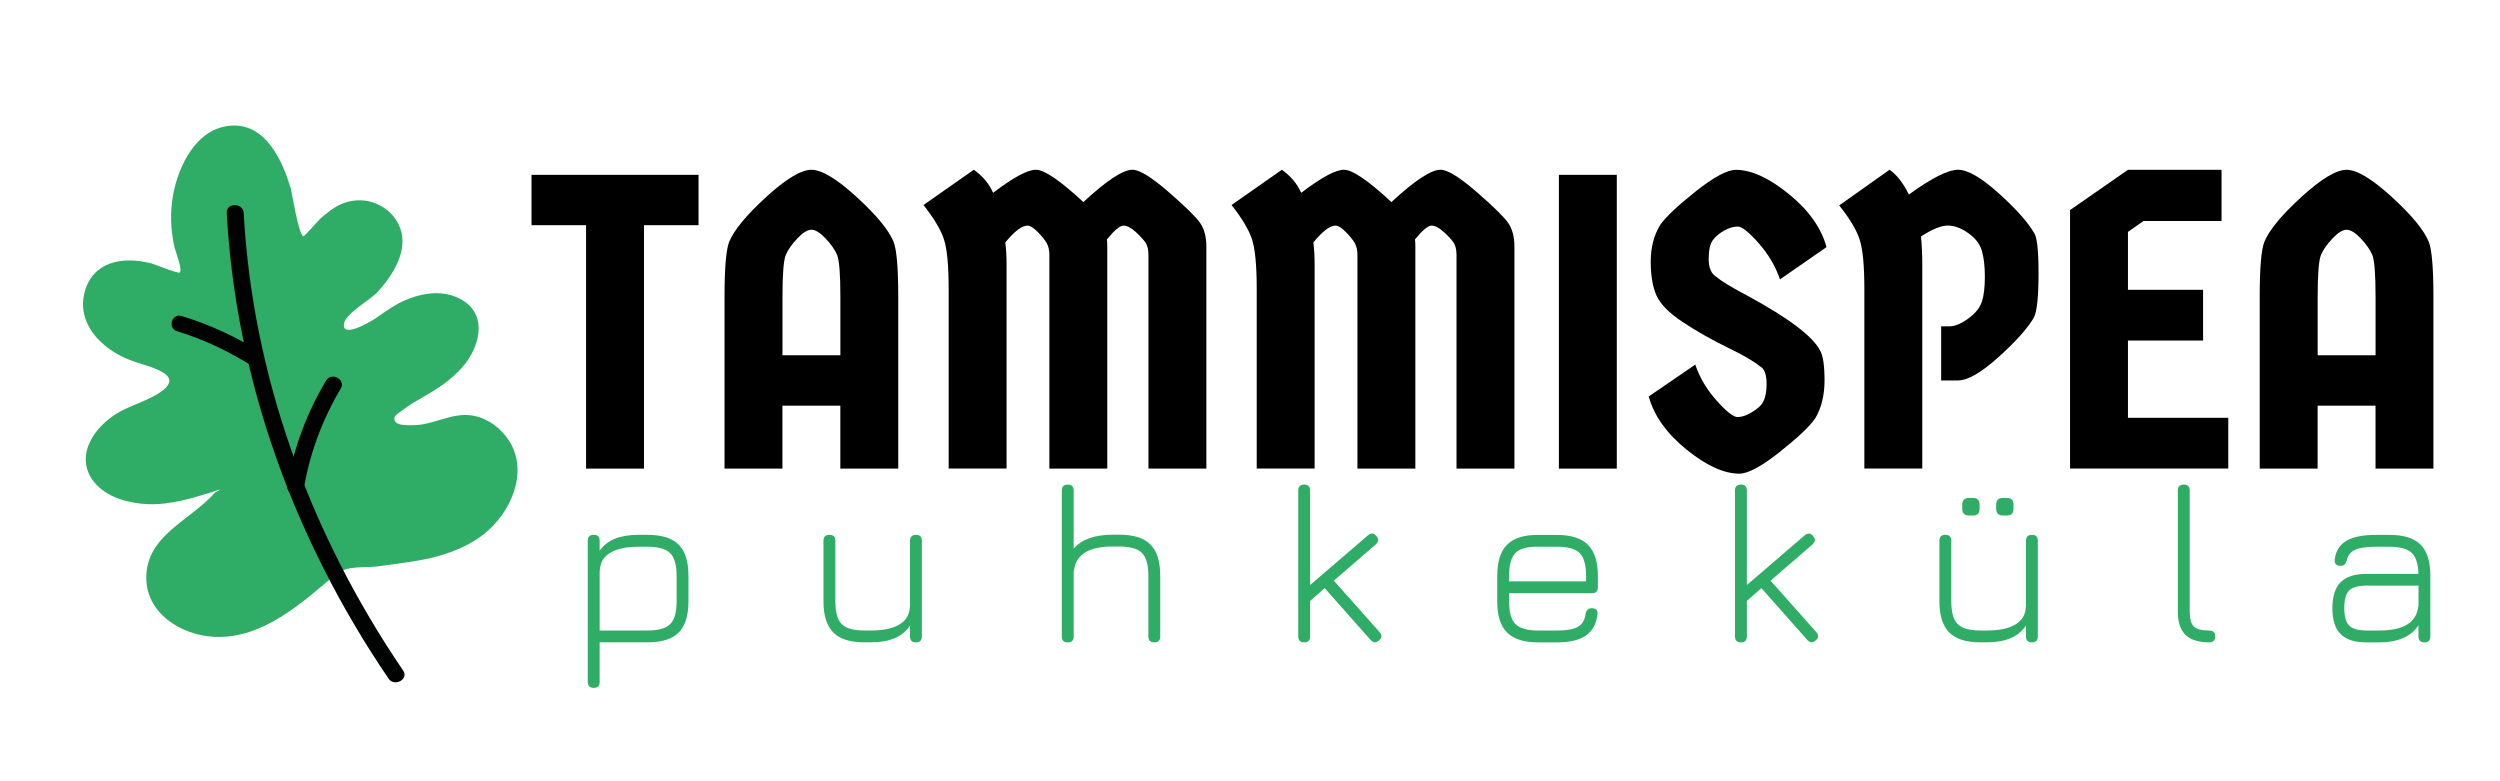
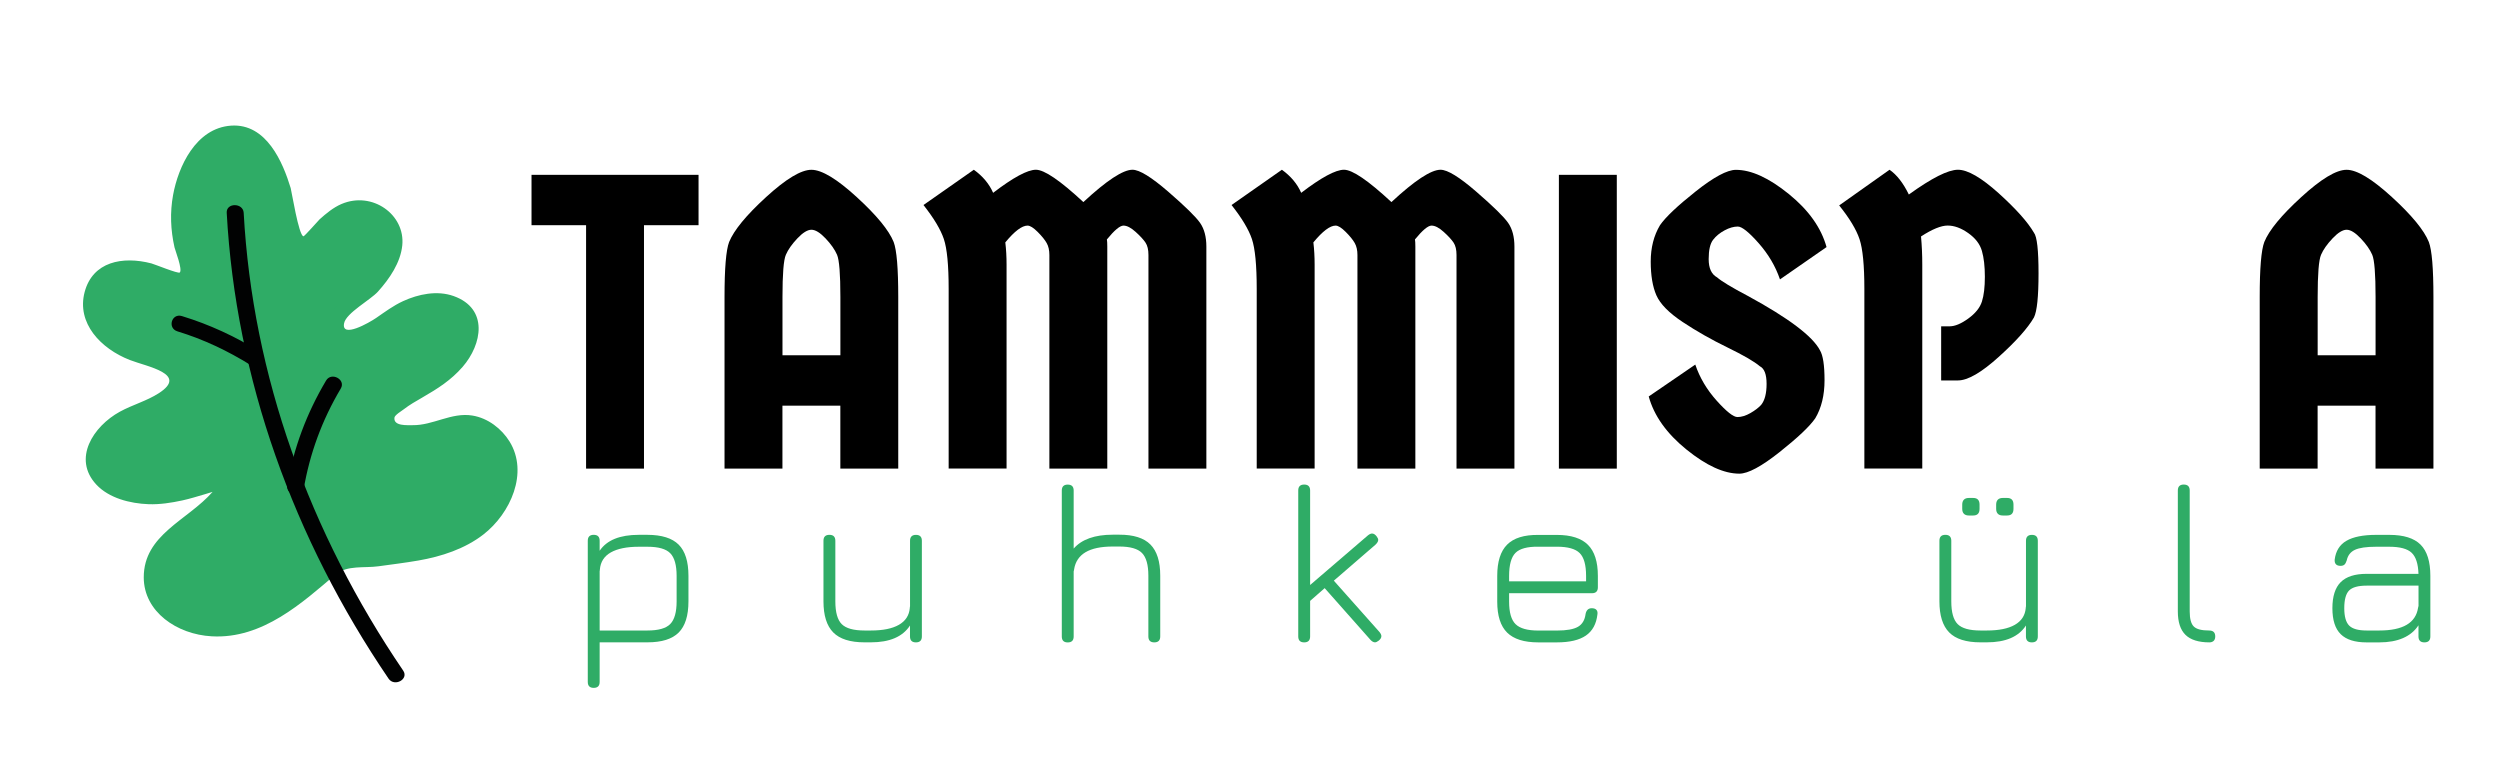
<svg xmlns="http://www.w3.org/2000/svg" version="1.1" id="Слой_1" x="0px" y="0px" viewBox="0 0 559.95 174.98" xml:space="preserve">
  <g>
    <path d="M156.46,39.16v11.28h-12.22v54.52h-12.97V50.44h-12.22V39.16H156.46z" />
    <path d="M171.59,44.14c4.45-4.07,7.83-6.11,10.15-6.11c2.32,0,5.7,2.04,10.15,6.11c4.45,4.07,7.21,7.43,8.27,10.06 c0.69,1.82,1.03,5.92,1.03,12.31v38.45h-12.97v-14.1h-12.97v14.1h-12.97V66.51c0-6.39,0.34-10.5,1.03-12.31 C164.39,51.56,167.14,48.21,171.59,44.14z M175.26,66.51v13.07h12.97V66.51c0-5.14-0.25-8.29-0.75-9.45 c-0.5-1.16-1.36-2.38-2.58-3.67c-1.22-1.28-2.27-1.93-3.15-1.93c-0.88,0-1.93,0.64-3.15,1.93c-1.22,1.29-2.08,2.51-2.58,3.67 C175.51,58.22,175.26,61.37,175.26,66.51z" />
    <path d="M235.04,104.96V57.11c0-1.06-0.2-1.96-0.61-2.68c-0.41-0.72-1.08-1.55-2.02-2.49s-1.69-1.41-2.26-1.41 c-1.25,0-2.91,1.25-4.98,3.76c0.19,1.57,0.28,3.23,0.28,4.98v45.68h-12.97V64.72c0-5.33-0.36-9.05-1.08-11.19 c-0.72-2.13-2.24-4.67-4.56-7.61l11.28-7.9c2,1.44,3.45,3.17,4.32,5.17c4.51-3.45,7.71-5.17,9.59-5.17s5.42,2.41,10.62,7.24 c5.2-4.82,8.87-7.24,11-7.24c1.57,0,4.24,1.65,8.04,4.94c3.79,3.29,6.16,5.61,7.1,6.96c0.94,1.35,1.41,3.12,1.41,5.31v49.73h-12.97 V57.11c0-1.19-0.22-2.11-0.66-2.77c-0.44-0.66-1.17-1.46-2.21-2.4s-1.94-1.41-2.73-1.41c-0.78,0-2.02,1.03-3.71,3.1 c0.06,0.31,0.09,0.85,0.09,1.6v49.73H235.04z" />
    <path d="M304.04,104.96V57.11c0-1.06-0.2-1.96-0.61-2.68c-0.41-0.72-1.08-1.55-2.02-2.49c-0.94-0.94-1.69-1.41-2.26-1.41 c-1.25,0-2.91,1.25-4.98,3.76c0.19,1.57,0.28,3.23,0.28,4.98v45.68h-12.97V64.72c0-5.33-0.36-9.05-1.08-11.19 c-0.72-2.13-2.24-4.67-4.56-7.61l11.28-7.9c2,1.44,3.45,3.17,4.32,5.17c4.51-3.45,7.71-5.17,9.59-5.17c1.88,0,5.42,2.41,10.62,7.24 c5.2-4.82,8.87-7.24,11-7.24c1.57,0,4.25,1.65,8.04,4.94c3.79,3.29,6.16,5.61,7.1,6.96c0.94,1.35,1.41,3.12,1.41,5.31v49.73h-12.97 V57.11c0-1.19-0.22-2.11-0.66-2.77c-0.44-0.66-1.17-1.46-2.21-2.4s-1.94-1.41-2.73-1.41c-0.78,0-2.02,1.03-3.71,3.1 c0.06,0.31,0.09,0.85,0.09,1.6v49.73H304.04z" />
    <path d="M349.16,104.96v-65.8h12.97v65.8H349.16z" />
    <path d="M407.63,78.45c0.69,1.13,1.03,3.37,1.03,6.72c0,3.35-0.69,6.19-2.07,8.51c-1.25,1.82-3.92,4.34-7.99,7.57 c-4.07,3.23-7.08,4.84-9.02,4.84c-3.45,0-7.39-1.8-11.84-5.4c-4.45-3.6-7.27-7.57-8.46-11.89l10.43-7.14c1,2.95,2.6,5.64,4.79,8.08 c2.19,2.44,3.74,3.67,4.65,3.67c0.91,0,1.88-0.3,2.91-0.89c1.03-0.59,1.83-1.21,2.4-1.83c0.81-1,1.22-2.57,1.22-4.7 c0-2.13-0.5-3.45-1.5-3.95c-1.25-1.06-3.68-2.47-7.29-4.23c-3.6-1.75-6.94-3.65-10.01-5.69c-3.07-2.04-5.03-4.03-5.88-5.97 c-0.85-1.94-1.27-4.47-1.27-7.57s0.69-5.81,2.07-8.13c1.25-1.82,3.92-4.34,7.99-7.57c4.07-3.23,7.08-4.84,9.02-4.84 c3.45,0,7.39,1.8,11.84,5.41c4.45,3.6,7.27,7.57,8.46,11.89l-10.43,7.24c-1-2.94-2.6-5.65-4.79-8.13 c-2.19-2.48-3.75-3.71-4.65-3.71c-0.91,0-1.9,0.28-2.96,0.85s-1.93,1.27-2.58,2.12c-0.66,0.85-0.99,2.29-0.99,4.32 c0,2.04,0.62,3.4,1.88,4.09c1,0.88,3.29,2.26,6.86,4.14C400.61,71.24,406,75.32,407.63,78.45z" />
    <path d="M434.79,73.09h1.88c1.19,0,2.58-0.58,4.18-1.74c1.6-1.16,2.62-2.43,3.06-3.81c0.44-1.38,0.66-3.23,0.66-5.55 c0-2.32-0.22-4.24-0.66-5.78c-0.44-1.54-1.46-2.87-3.06-4c-1.6-1.13-3.13-1.69-4.61-1.69c-1.47,0-3.46,0.81-5.97,2.44 c0.19,2.07,0.28,4.17,0.28,6.3v45.68h-12.97V64.72c0-5.26-0.36-8.98-1.08-11.14c-0.72-2.16-2.24-4.68-4.56-7.57l11.28-7.99 c1.63,1.13,3.07,2.98,4.32,5.55c5.14-3.7,8.8-5.55,11-5.55c2.19,0,5.23,1.76,9.12,5.26c3.88,3.51,6.52,6.46,7.9,8.84 c0.69,0.88,1.03,3.92,1.03,9.12c0,5.2-0.34,8.49-1.03,9.87c-1.38,2.38-4.01,5.33-7.9,8.84c-3.89,3.51-6.93,5.26-9.12,5.26h-3.76 V73.09z" />
-     <path d="M476.62,64.91h16.83v11.37h-16.83v17.3h22.47v11.37h-35.44v-57.9l12.97-9.02h20.96V49.5H480.1l-3.48,2.44V64.91z" />
    <path d="M515.44,44.14c4.45-4.07,7.83-6.11,10.15-6.11c2.32,0,5.7,2.04,10.15,6.11c4.45,4.07,7.21,7.43,8.27,10.06 c0.69,1.82,1.03,5.92,1.03,12.31v38.45h-12.97v-14.1h-12.97v14.1h-12.97V66.51c0-6.39,0.34-10.5,1.03-12.31 C508.23,51.56,510.99,48.21,515.44,44.14z M519.11,66.51v13.07h12.97V66.51c0-5.14-0.25-8.29-0.75-9.45 c-0.5-1.16-1.36-2.38-2.58-3.67c-1.22-1.28-2.27-1.93-3.15-1.93c-0.88,0-1.93,0.64-3.15,1.93c-1.22,1.29-2.08,2.51-2.58,3.67 C519.36,58.22,519.11,61.37,519.11,66.51z" />
  </g>
  <g>
    <path fill="#2FAC66" d="M152.01,121.99c1.46,1.46,2.19,3.79,2.19,6.99v5.71c0,3.2-0.73,5.53-2.19,6.99 c-1.46,1.46-3.79,2.19-6.99,2.19h-10.71v8.87c0,0.88-0.44,1.33-1.33,1.33c-0.88,0-1.33-0.44-1.33-1.33v-31.62 c0-0.88,0.44-1.33,1.33-1.33c0.88,0,1.33,0.44,1.33,1.33v2.24c1.6-2.38,4.52-3.57,8.77-3.57h1.94 C148.22,119.8,150.55,120.53,152.01,121.99z M151.55,128.98c0-2.41-0.48-4.11-1.43-5.07c-0.95-0.97-2.65-1.45-5.1-1.45h-1.94 c-2.69,0-4.78,0.43-6.27,1.27c-1.5,0.85-2.31,2.13-2.45,3.82c0,0.17-0.02,0.29-0.05,0.36v13.31h10.71c2.45,0,4.15-0.48,5.1-1.45 c0.95-0.97,1.43-2.66,1.43-5.07V128.98z" />
    <path fill="#2FAC66" d="M206.48,121.13v21.42c0,0.88-0.44,1.33-1.33,1.33c-0.88,0-1.33-0.44-1.33-1.33v-2.45 c-1.63,2.52-4.56,3.77-8.77,3.77h-1.43c-3.2,0-5.53-0.74-6.99-2.22c-1.46-1.48-2.19-3.8-2.19-6.96v-13.57 c0-0.88,0.44-1.33,1.33-1.33c0.88,0,1.33,0.44,1.33,1.33v13.57c0,2.45,0.48,4.15,1.43,5.1c0.95,0.95,2.65,1.43,5.1,1.43h1.43 c2.69,0,4.78-0.42,6.27-1.27s2.31-2.11,2.45-3.77c0-0.17,0.02-0.29,0.05-0.36v-14.69c0-0.88,0.44-1.33,1.33-1.33 C206.04,119.8,206.48,120.24,206.48,121.13z" />
    <path fill="#2FAC66" d="M257.68,121.97c1.46,1.48,2.19,3.8,2.19,6.96v13.62c0,0.88-0.44,1.33-1.33,1.33 c-0.88,0-1.33-0.44-1.33-1.33v-13.62c0-2.41-0.48-4.11-1.43-5.07c-0.95-0.97-2.65-1.45-5.1-1.45h-1.43c-2.65,0-4.69,0.43-6.12,1.28 c-1.43,0.85-2.28,2.13-2.55,3.82c0,0.1-0.03,0.25-0.1,0.46v14.59c0,0.88-0.44,1.33-1.33,1.33c-0.88,0-1.33-0.44-1.33-1.33v-32.69 c0-0.88,0.44-1.33,1.33-1.33c0.88,0,1.33,0.44,1.33,1.33v13c1.8-2.07,4.73-3.11,8.77-3.11h1.43 C253.89,119.75,256.22,120.49,257.68,121.97z" />
    <path fill="#2FAC66" d="M309.4,142.49c0,0.34-0.19,0.66-0.56,0.97c-0.34,0.27-0.63,0.41-0.87,0.41c-0.31,0-0.63-0.17-0.97-0.51 l-10.3-11.63l-3.26,2.86v7.96c0,0.88-0.44,1.33-1.33,1.33c-0.88,0-1.33-0.44-1.33-1.33v-32.69c0-0.88,0.44-1.33,1.33-1.33 c0.88,0,1.33,0.44,1.33,1.33v21.17l12.95-11.12c0.34-0.27,0.65-0.41,0.92-0.41c0.34,0,0.66,0.19,0.97,0.56 c0.27,0.34,0.41,0.63,0.41,0.87c0,0.31-0.19,0.65-0.56,1.02l-9.38,8.11l10.25,11.53C309.26,141.92,309.4,142.22,309.4,142.49z" />
    <path fill="#2FAC66" d="M338.01,132.86v1.89c0,2.41,0.48,4.1,1.45,5.05c0.97,0.95,2.66,1.43,5.07,1.43h4.18 c2.17,0,3.75-0.28,4.72-0.84c0.97-0.56,1.54-1.52,1.71-2.88c0.17-0.85,0.63-1.28,1.38-1.28c0.48,0,0.82,0.12,1.04,0.36 c0.22,0.24,0.3,0.58,0.23,1.02c-0.24,2.14-1.1,3.72-2.58,4.74c-1.48,1.02-3.65,1.53-6.5,1.53h-4.18c-3.16,0-5.48-0.73-6.96-2.19 c-1.48-1.46-2.22-3.77-2.22-6.94v-5.76c0-3.2,0.74-5.53,2.22-7.01c1.48-1.48,3.8-2.2,6.96-2.17h4.18c3.16,0,5.48,0.74,6.96,2.22 c1.48,1.48,2.22,3.8,2.22,6.96v2.55c0,0.88-0.44,1.33-1.33,1.33H338.01z M338.01,130.2h17.24v-1.22c0-2.45-0.48-4.15-1.43-5.1 c-0.95-0.95-2.65-1.43-5.1-1.43h-4.18c-2.45-0.03-4.15,0.43-5.1,1.38c-0.95,0.95-1.43,2.67-1.43,5.15V130.2z" />
-     <path fill="#2FAC66" d="M407.22,142.49c0,0.34-0.19,0.66-0.56,0.97c-0.34,0.27-0.63,0.41-0.87,0.41c-0.31,0-0.63-0.17-0.97-0.51 l-10.3-11.63l-3.26,2.86v7.96c0,0.88-0.44,1.33-1.33,1.33c-0.88,0-1.33-0.44-1.33-1.33v-32.69c0-0.88,0.44-1.33,1.33-1.33 c0.88,0,1.33,0.44,1.33,1.33v21.17l12.95-11.12c0.34-0.27,0.65-0.41,0.92-0.41c0.34,0,0.66,0.19,0.97,0.56 c0.27,0.34,0.41,0.63,0.41,0.87c0,0.31-0.19,0.65-0.56,1.02l-9.38,8.11l10.25,11.53C407.08,141.92,407.22,142.22,407.22,142.49z" />
    <path fill="#2FAC66" d="M456.43,121.13v21.42c0,0.88-0.44,1.33-1.33,1.33c-0.88,0-1.33-0.44-1.33-1.33v-2.45 c-1.63,2.52-4.56,3.77-8.77,3.77h-1.43c-3.2,0-5.53-0.74-6.99-2.22c-1.46-1.48-2.19-3.8-2.19-6.96v-13.57 c0-0.88,0.44-1.33,1.33-1.33c0.88,0,1.33,0.44,1.33,1.33v13.57c0,2.45,0.48,4.15,1.43,5.1c0.95,0.95,2.65,1.43,5.1,1.43h1.43 c2.69,0,4.78-0.42,6.27-1.27s2.31-2.11,2.45-3.77c0-0.17,0.02-0.29,0.05-0.36v-14.69c0-0.88,0.44-1.33,1.33-1.33 C455.99,119.8,456.43,120.24,456.43,121.13z M439.88,115.08c-0.25-0.25-0.38-0.62-0.38-1.1v-0.97c0-0.48,0.13-0.84,0.38-1.1 c0.25-0.25,0.62-0.38,1.1-0.38h0.97c0.95,0,1.43,0.49,1.43,1.48v0.97c0,0.99-0.48,1.48-1.43,1.48h-0.97 C440.5,115.46,440.14,115.34,439.88,115.08z M447.48,115.08c-0.25-0.25-0.38-0.62-0.38-1.1v-0.97c0-0.48,0.13-0.84,0.38-1.1 c0.25-0.25,0.62-0.38,1.1-0.38h0.97c0.95,0,1.43,0.49,1.43,1.48v0.97c0,0.99-0.48,1.48-1.43,1.48h-0.97 C448.1,115.46,447.73,115.34,447.48,115.08z" />
    <path fill="#2FAC66" d="M489.5,142.19c-1.14-1.12-1.71-2.87-1.71-5.25v-27.08c0-0.88,0.44-1.33,1.33-1.33 c0.88,0,1.33,0.44,1.33,1.33v27.08c0,1.67,0.31,2.8,0.92,3.39c0.61,0.6,1.75,0.89,3.42,0.89c0.92,0,1.38,0.44,1.38,1.33 c0,0.44-0.12,0.77-0.36,1c-0.24,0.22-0.56,0.33-0.97,0.33C492.42,143.87,490.64,143.31,489.5,142.19z" />
    <path fill="#2FAC66" d="M542.16,121.99c1.46,1.46,2.19,3.79,2.19,6.99v13.57c0,0.88-0.44,1.33-1.33,1.33 c-0.88,0-1.33-0.44-1.33-1.33v-2.5c-0.82,1.26-1.96,2.21-3.44,2.86c-1.48,0.65-3.26,0.97-5.33,0.97h-2.86 c-2.62,0-4.55-0.61-5.79-1.84c-1.24-1.22-1.86-3.16-1.86-5.81c0-2.65,0.62-4.6,1.86-5.84c1.24-1.24,3.17-1.86,5.79-1.86h11.63 c-0.07-2.24-0.58-3.82-1.53-4.72c-0.95-0.9-2.62-1.35-5-1.35h-2.96c-2.18,0-3.76,0.23-4.74,0.69c-0.99,0.46-1.6,1.25-1.84,2.37 c-0.14,0.44-0.31,0.76-0.51,0.94s-0.49,0.28-0.87,0.28c-0.48,0-0.82-0.12-1.04-0.36c-0.22-0.24-0.31-0.58-0.28-1.02 c0.24-1.94,1.11-3.35,2.63-4.23c1.51-0.88,3.73-1.33,6.66-1.33h2.96C538.37,119.8,540.7,120.53,542.16,121.99z M541.7,135.71v-4.54 h-11.63c-1.9,0-3.21,0.37-3.93,1.1c-0.71,0.73-1.07,2.05-1.07,3.95c0,1.87,0.37,3.17,1.1,3.9c0.73,0.73,2.03,1.1,3.9,1.1h2.86 c5.27,0,8.16-1.7,8.67-5.1L541.7,135.71z" />
  </g>
  <g>
    <g>
      <path fill="#2FAC66" d="M73.86,127.37c0.8-0.68,1.62-1.39,2.66-1.68c2.4-0.67,5.21-0.08,7.71-0.57c2.42-0.47,4.81-0.72,7.27-1.04 c5.59-0.74,11.16-2.37,15.59-5.74c4.39-3.34,7.18-8.83,6.89-14.15c-0.29-5.23-5.83-10.47-11.49-9.35 c-4.5,0.89-11.84,4.14-15.77,0.47c-3.31-3.1,8.7-8.56,10.84-10.09c1.15-0.83,2.48-1.93,3.71-3.2c2.78-2.85,5.11-6.55,4.02-9.93 c-1.02-3.15-4.48-4.76-7.84-4.65c-3.24,0.1-6.33,1.38-9.01,3.08c-2.19,1.4-4.17,3.09-6.49,4.3c-1.29,0.67-3.24,1.29-4.72,1.28 c-0.97,0-2-0.36-2.53-1.12c-2.03-2.92,6.07-8.12,7.74-9.94c4.06-4.42,8.94-11.42,3.32-16.55c-1.83-1.67-4.63-2.34-7.09-1.7 c-3.25,0.85-6.35,4.11-8.56,6.38c-0.32,0.32-1.29,1.93-1.67,2.04c-2.84,0.86-3.4-5.45-3.75-7.09c-0.69-3.18-1.51-6.36-2.76-9.39 c-2.03-4.92-6.02-10.84-12.55-8.23c-5.16,2.06-7.95,8.88-8.76,13.62c-0.64,3.7-0.55,6.51,0.06,9.58c0.24,1.22,0.56,2.47,0.95,3.84 c0.75,2.67,1.47,6.96-2.99,5c-5.48-2.41-14.61-5.07-17.39,1.98c-3.04,7.7,3.72,13.27,10.82,15.19c2.09,0.57,7.07,1.84,8.03,3.8 c2.3,4.69-8.08,8.26-11.11,9.61c-3.76,1.68-8.3,5.51-7.88,9.91c0.49,5.16,5.53,7.3,10.42,7.93c5.93,0.77,11.79-1.45,17.25-3.05 c0.75-0.22,1.67-0.37,2.22,0.16c0.72,0.7,0.09,1.86-0.6,2.59c-5.38,5.62-15.23,9.73-15.7,18.11c-0.51,8.96,9.95,13.54,18.16,11.64 C61.08,138.52,67.75,132.54,73.86,127.37z" />
      <g>
-         <path fill="#2FAC66" d="M75.2,128.63c2.63-2.08,6.41-1.36,9.53-1.79c2.97-0.41,6-0.78,8.95-1.29c5.21-0.9,10.43-2.62,14.56-5.81 c6.14-4.75,10.19-13.9,5.89-20.85c-1.76-2.84-4.81-5.25-8.35-5.82c-4.68-0.75-8.77,2.23-13.38,2.16 c-1.16-0.02-4.3,0.26-4.05-1.69c0.07-0.58,1.62-1.51,2.09-1.87c1.29-1,2.74-1.82,4.16-2.64c3.43-1.98,6.41-3.86,9.02-6.86 c4.37-5.03,5.85-13.03-1.99-15.85c-3.71-1.33-7.91-0.45-11.35,1.13c-2.18,1-4.06,2.41-6.01,3.75c-1.53,1.06-7.87,4.68-7.2,1.21 c0.44-2.3,5.91-5.23,7.58-7.09c2.61-2.9,5.05-6.48,5.45-10.34c0.71-6.91-6.72-12.23-13.61-9.29c-1.84,0.79-3.46,2.14-4.91,3.44 c-0.13,0.11-3.41,3.83-3.61,3.8c-1.07-0.16-2.66-10.15-2.86-10.8c-1.75-5.76-5.42-14.53-13.35-13.99 c-7.93,0.55-11.84,9.24-12.99,15.52c-0.72,3.95-0.56,7.85,0.32,11.76c0.13,0.6,1.86,4.99,1.17,5.62 c-0.34,0.31-5.71-1.88-6.34-2.04c-6.48-1.69-13.16-0.39-14.96,6.41c-1.85,6.97,3.61,12.68,10.11,15.22 c3.84,1.5,13.23,3.11,6.5,7.44c-2.7,1.74-5.88,2.59-8.7,4.13c-6.01,3.29-10.68,10.55-5.29,16.34c2.83,3.04,7.56,4.24,11.71,4.39 c2.53,0.09,5.07-0.31,7.53-0.84c1.73-0.38,3.43-0.91,5.13-1.41c0.56-0.17,1.11-0.34,1.67-0.51c1.99-0.73,2.18-0.69,0.57,0.12 c-5.58,6.37-15.44,9.55-15.42,19.16c0.01,7.72,7.47,12.77,15.21,13.19C58.83,143.18,67.81,134.9,75.2,128.63 c1.82-1.54-0.88-4.05-2.69-2.51c-6.78,5.75-15.41,14.07-25.47,12.81c-4.08-0.51-8.13-2.53-9.74-6.23 c-2.08-4.76,0.74-9.05,4.28-12.32c2.67-2.47,13.71-8.23,11.25-12.76c-0.91-1.67-2.75-1.73-4.56-1.4 c-5.98,1.11-11.09,3.98-17.46,2.86c-5.11-0.9-10.23-4.83-6.55-10.03c2.25-3.19,6.01-4.41,9.48-5.99c3.71-1.69,9.9-4.84,8.32-9.61 c-1.76-5.29-11.72-5.35-15.79-8.48c-3.82-2.94-6.31-10.83-0.01-12.9c3.78-1.24,7.95,0.84,11.4,2.02 c4.77,1.64,6.91-0.84,6.19-5.28c-1.34-8.2-3.53-17.23,3.01-24.28c9.63-10.39,15,9.11,16.15,14.98c0.5,2.57,2,9.69,6.57,7.09 c2.95-1.68,4.46-5.46,7.64-7.24c4.68-2.63,9.89,1.18,9.03,5.93c-0.49,2.71-2.45,5.41-4.28,7.51c-2.79,3.19-9.33,6.28-9.48,10.9 c-0.2,6.18,8.57,3.79,11.77,1.87c4.34-2.61,8.49-6.91,14.19-6.27c9.92,1.11,2.7,11.08-1.64,14.2c-3.61,2.6-11.52,5.01-12.46,9.81 c-1.19,6.1,8.82,5.62,12.55,4.79c2.22-0.49,4.7-1.64,7-1.63c3.88,0.01,6.8,3.03,7.75,6.26c1.83,6.25-2.7,12.77-8.3,15.9 c-5.47,3.06-11.66,3.57-17.81,4.47c-4.85,0.71-9.1-0.09-13.02,3.02C70.64,127.6,73.34,130.1,75.2,128.63z" />
+         <path fill="#2FAC66" d="M75.2,128.63c2.63-2.08,6.41-1.36,9.53-1.79c2.97-0.41,6-0.78,8.95-1.29c5.21-0.9,10.43-2.62,14.56-5.81 c6.14-4.75,10.19-13.9,5.89-20.85c-1.76-2.84-4.81-5.25-8.35-5.82c-4.68-0.75-8.77,2.23-13.38,2.16 c-1.16-0.02-4.3,0.26-4.05-1.69c0.07-0.58,1.62-1.51,2.09-1.87c1.29-1,2.74-1.82,4.16-2.64c3.43-1.98,6.41-3.86,9.02-6.86 c4.37-5.03,5.85-13.03-1.99-15.85c-3.71-1.33-7.91-0.45-11.35,1.13c-2.18,1-4.06,2.41-6.01,3.75c-1.53,1.06-7.87,4.68-7.2,1.21 c0.44-2.3,5.91-5.23,7.58-7.09c2.61-2.9,5.05-6.48,5.45-10.34c0.71-6.91-6.72-12.23-13.61-9.29c-1.84,0.79-3.46,2.14-4.91,3.44 c-0.13,0.11-3.41,3.83-3.61,3.8c-1.07-0.16-2.66-10.15-2.86-10.8c-1.75-5.76-5.42-14.53-13.35-13.99 c-7.93,0.55-11.84,9.24-12.99,15.52c-0.72,3.95-0.56,7.85,0.32,11.76c0.13,0.6,1.86,4.99,1.17,5.62 c-0.34,0.31-5.71-1.88-6.34-2.04c-6.48-1.69-13.16-0.39-14.96,6.41c-1.85,6.97,3.61,12.68,10.11,15.22 c3.84,1.5,13.23,3.11,6.5,7.44c-2.7,1.74-5.88,2.59-8.7,4.13c-6.01,3.29-10.68,10.55-5.29,16.34c2.83,3.04,7.56,4.24,11.71,4.39 c2.53,0.09,5.07-0.31,7.53-0.84c1.73-0.38,3.43-0.91,5.13-1.41c0.56-0.17,1.11-0.34,1.67-0.51c-5.58,6.37-15.44,9.55-15.42,19.16c0.01,7.72,7.47,12.77,15.21,13.19C58.83,143.18,67.81,134.9,75.2,128.63 c1.82-1.54-0.88-4.05-2.69-2.51c-6.78,5.75-15.41,14.07-25.47,12.81c-4.08-0.51-8.13-2.53-9.74-6.23 c-2.08-4.76,0.74-9.05,4.28-12.32c2.67-2.47,13.71-8.23,11.25-12.76c-0.91-1.67-2.75-1.73-4.56-1.4 c-5.98,1.11-11.09,3.98-17.46,2.86c-5.11-0.9-10.23-4.83-6.55-10.03c2.25-3.19,6.01-4.41,9.48-5.99c3.71-1.69,9.9-4.84,8.32-9.61 c-1.76-5.29-11.72-5.35-15.79-8.48c-3.82-2.94-6.31-10.83-0.01-12.9c3.78-1.24,7.95,0.84,11.4,2.02 c4.77,1.64,6.91-0.84,6.19-5.28c-1.34-8.2-3.53-17.23,3.01-24.28c9.63-10.39,15,9.11,16.15,14.98c0.5,2.57,2,9.69,6.57,7.09 c2.95-1.68,4.46-5.46,7.64-7.24c4.68-2.63,9.89,1.18,9.03,5.93c-0.49,2.71-2.45,5.41-4.28,7.51c-2.79,3.19-9.33,6.28-9.48,10.9 c-0.2,6.18,8.57,3.79,11.77,1.87c4.34-2.61,8.49-6.91,14.19-6.27c9.92,1.11,2.7,11.08-1.64,14.2c-3.61,2.6-11.52,5.01-12.46,9.81 c-1.19,6.1,8.82,5.62,12.55,4.79c2.22-0.49,4.7-1.64,7-1.63c3.88,0.01,6.8,3.03,7.75,6.26c1.83,6.25-2.7,12.77-8.3,15.9 c-5.47,3.06-11.66,3.57-17.81,4.47c-4.85,0.71-9.1-0.09-13.02,3.02C70.64,127.6,73.34,130.1,75.2,128.63z" />
      </g>
    </g>
    <g>
      <path fill="#010202" d="M50.78,47.66c2.03,37.11,14.96,73.03,36.25,104.34c1.31,1.92,4.6,0.14,3.28-1.79 C69.37,119.43,56.57,84.16,54.58,47.66C54.45,45.39,50.65,45.37,50.78,47.66L50.78,47.66z" />
    </g>
    <g>
      <path fill="#010202" d="M39.75,74.22c5.86,1.79,11.21,4.34,16.35,7.52c2.05,1.27,3.95-1.81,1.92-3.07 c-5.4-3.34-11.11-5.99-17.26-7.87C38.43,70.08,37.43,73.51,39.75,74.22L39.75,74.22z" />
    </g>
    <g>
      <path fill="#010202" d="M73.04,85.23c-4.36,7.34-7.28,15.14-8.7,23.44c-0.38,2.24,3.28,3.2,3.67,0.94c1.36-8,4.1-15.49,8.32-22.59 C77.52,85.02,74.23,83.23,73.04,85.23L73.04,85.23z" />
    </g>
  </g>
</svg>